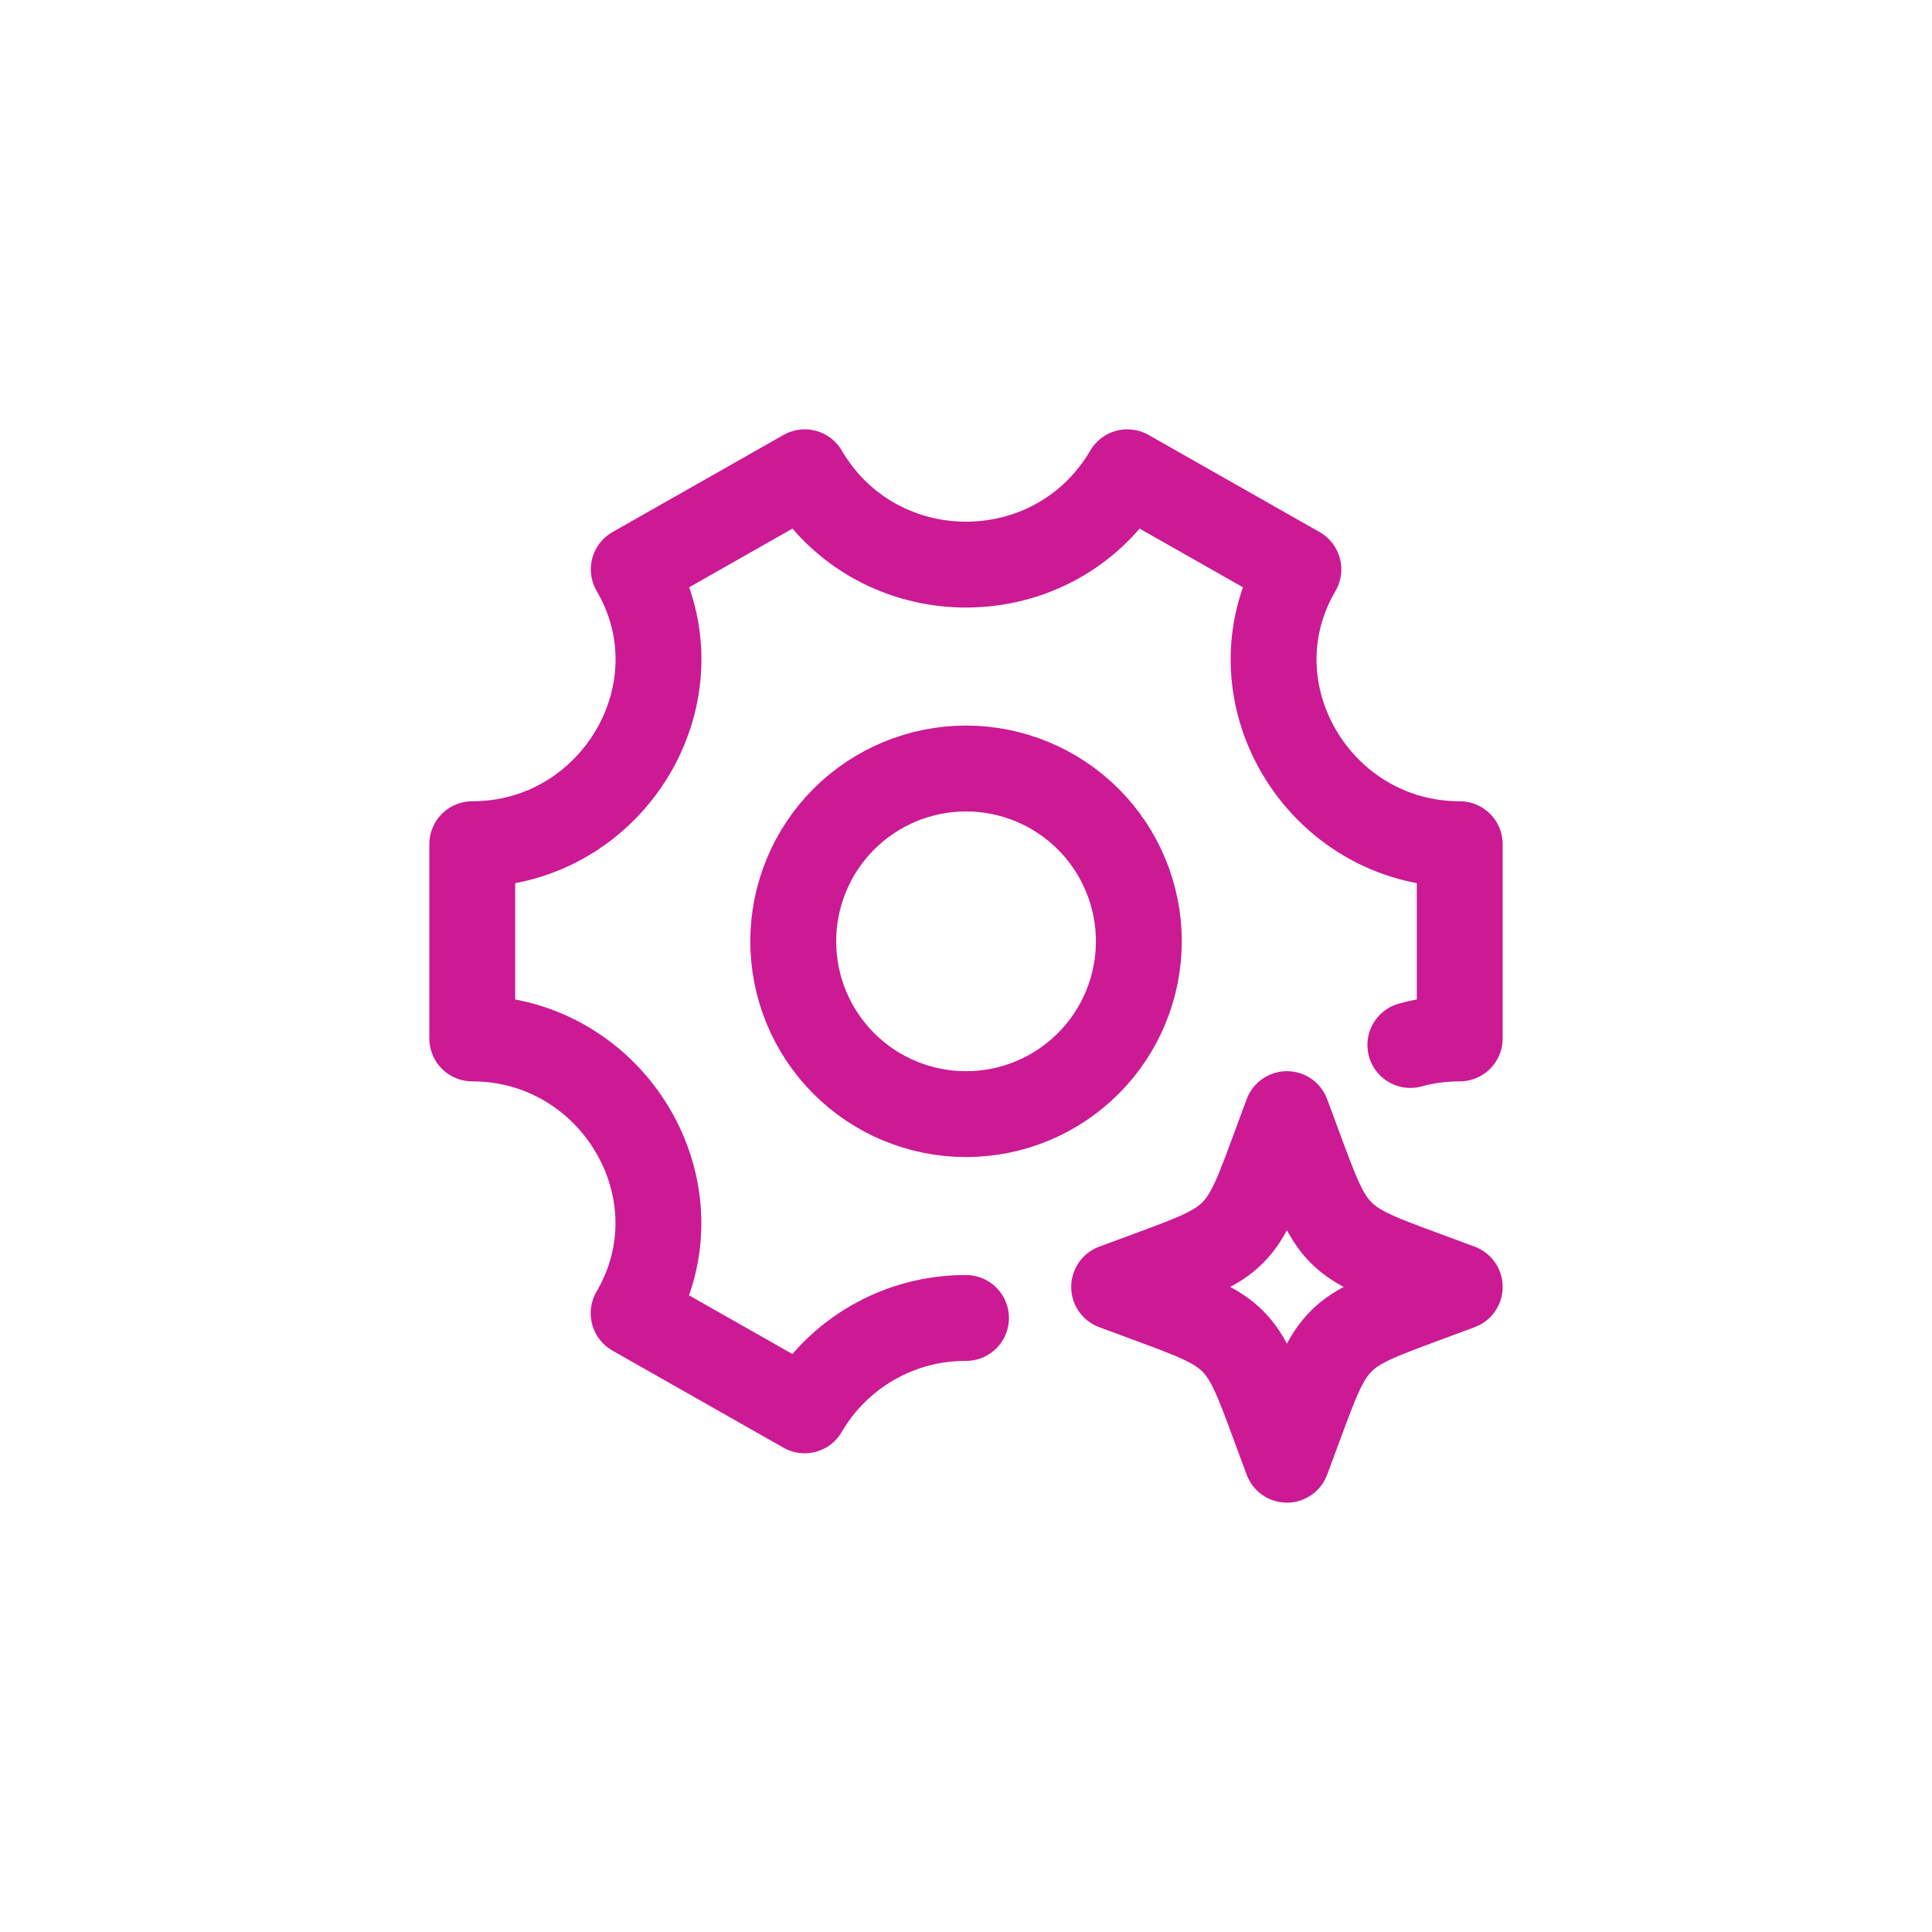
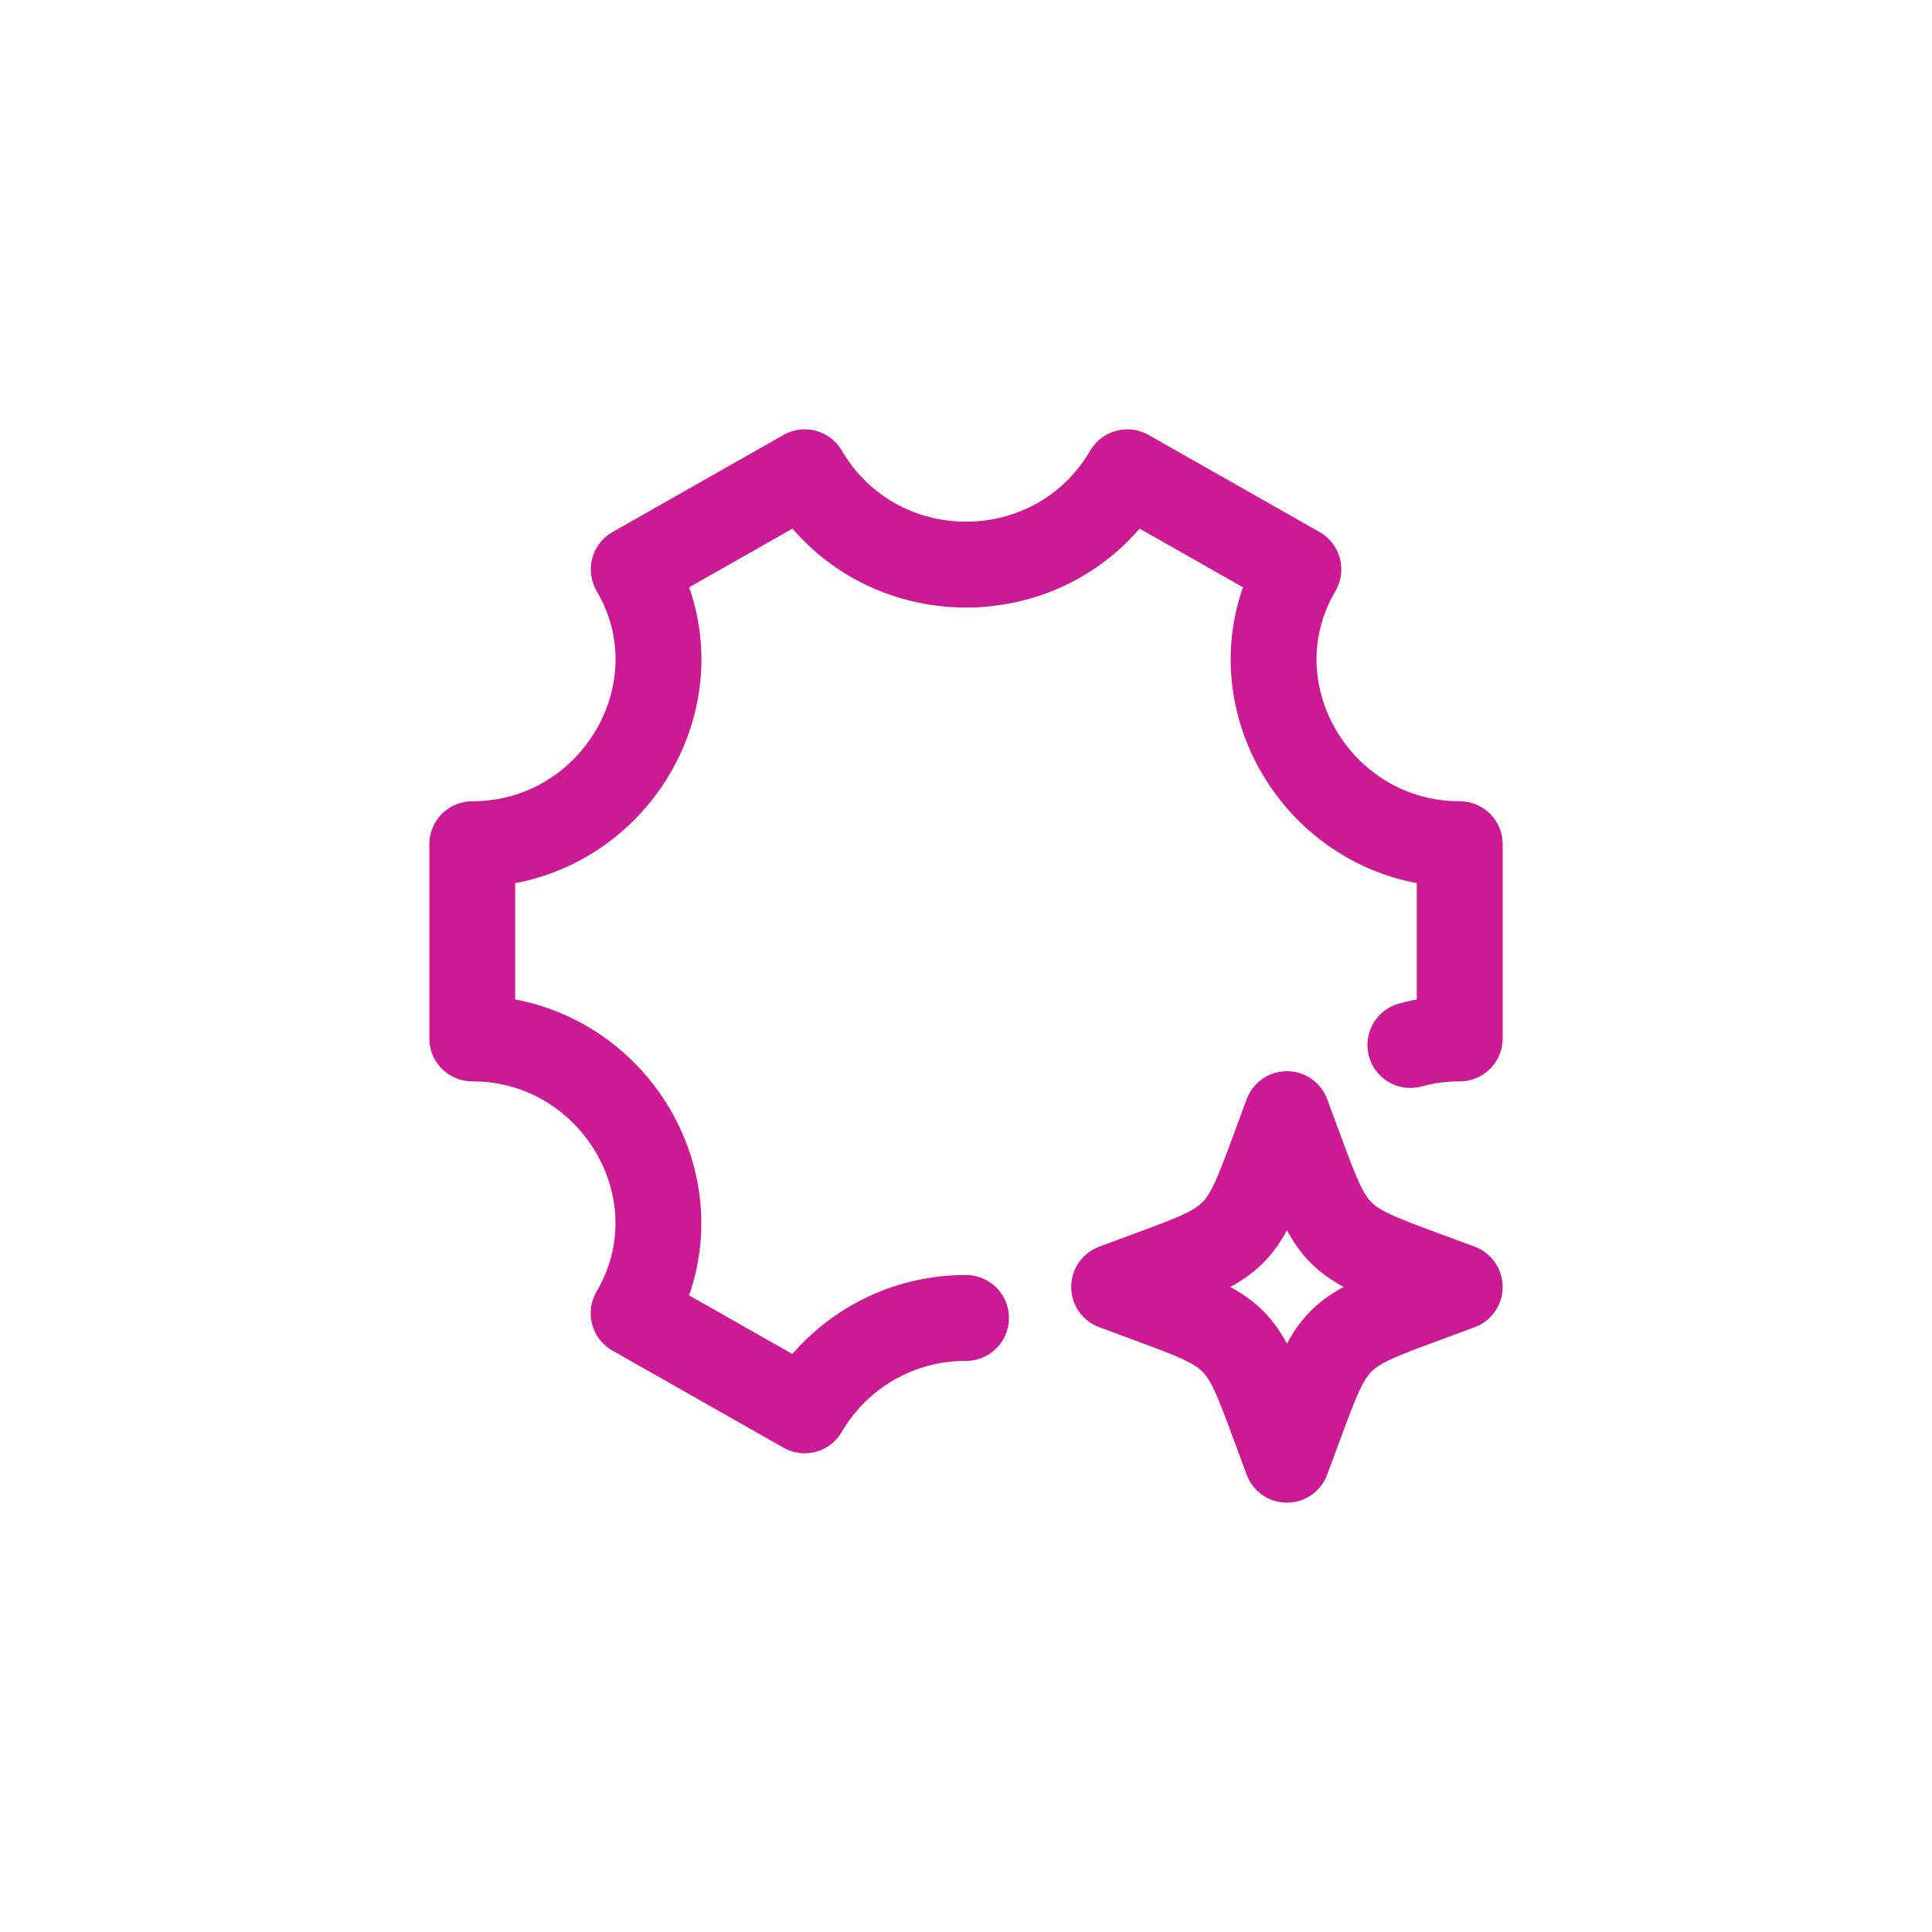
<svg xmlns="http://www.w3.org/2000/svg" width="45" height="45" viewBox="0 0 45 45" fill="none">
  <g filter="url(#filter0_d_536_3313)">
-     <path d="M26.526 21.925C26.526 22.454 26.422 22.977 26.219 23.466C26.017 23.954 25.721 24.398 25.347 24.771C24.973 25.145 24.529 25.442 24.041 25.644C23.553 25.846 23.029 25.95 22.501 25.95C21.972 25.95 21.449 25.846 20.96 25.644C20.472 25.442 20.028 25.145 19.654 24.771C19.281 24.398 18.984 23.954 18.782 23.466C18.58 22.977 18.476 22.454 18.476 21.925C18.476 20.858 18.9 19.834 19.654 19.079C20.409 18.325 21.433 17.9 22.501 17.9C23.568 17.9 24.592 18.325 25.347 19.079C26.102 19.834 26.526 20.858 26.526 21.925Z" stroke="#CB1A94" stroke-width="2" stroke-linecap="round" stroke-linejoin="round" />
    <path d="M32.85 24.34C33.214 24.239 33.597 24.188 34 24.187V19.663C30.715 19.663 28.579 16.095 30.242 13.262L26.258 11C24.575 13.868 20.428 13.868 18.744 11L14.761 13.262C16.423 16.095 14.286 19.663 11 19.663V24.187C14.286 24.187 16.421 27.756 14.758 30.588L18.742 32.85C19.124 32.193 19.672 31.648 20.332 31.27C20.992 30.892 21.74 30.695 22.5 30.698" stroke="#CB1A94" stroke-width="2" stroke-linecap="round" stroke-linejoin="round" />
    <path d="M29.975 25.95L30.272 26.752C30.661 27.803 30.855 28.328 31.238 28.711C31.622 29.096 32.148 29.29 33.199 29.678L34 29.975L33.199 30.272C32.148 30.661 31.622 30.855 31.239 31.238C30.855 31.622 30.661 32.148 30.272 33.199L29.975 34L29.678 33.199C29.29 32.148 29.096 31.622 28.712 31.239C28.328 30.855 27.803 30.661 26.752 30.272L25.95 29.975L26.752 29.678C27.803 29.29 28.328 29.096 28.711 28.712C29.096 28.328 29.29 27.803 29.678 26.752L29.975 25.95Z" stroke="#CB1A94" stroke-width="2" stroke-linecap="round" stroke-linejoin="round" />
  </g>
  <defs>
    <filter id="filter0_d_536_3313" x="0" y="0" width="45" height="45" filterUnits="userSpaceOnUse" color-interpolation-filters="sRGB">
      <feFlood flood-opacity="0" result="BackgroundImageFix" />
      <feColorMatrix in="SourceAlpha" type="matrix" values="0 0 0 0 0 0 0 0 0 0 0 0 0 0 0 0 0 0 127 0" result="hardAlpha" />
      <feOffset />
      <feGaussianBlur stdDeviation="5" />
      <feComposite in2="hardAlpha" operator="out" />
      <feColorMatrix type="matrix" values="0 0 0 0 1 0 0 0 0 1 0 0 0 0 1 0 0 0 0.5 0" />
      <feBlend mode="normal" in2="BackgroundImageFix" result="effect1_dropShadow_536_3313" />
      <feBlend mode="normal" in="SourceGraphic" in2="effect1_dropShadow_536_3313" result="shape" />
    </filter>
  </defs>
</svg>